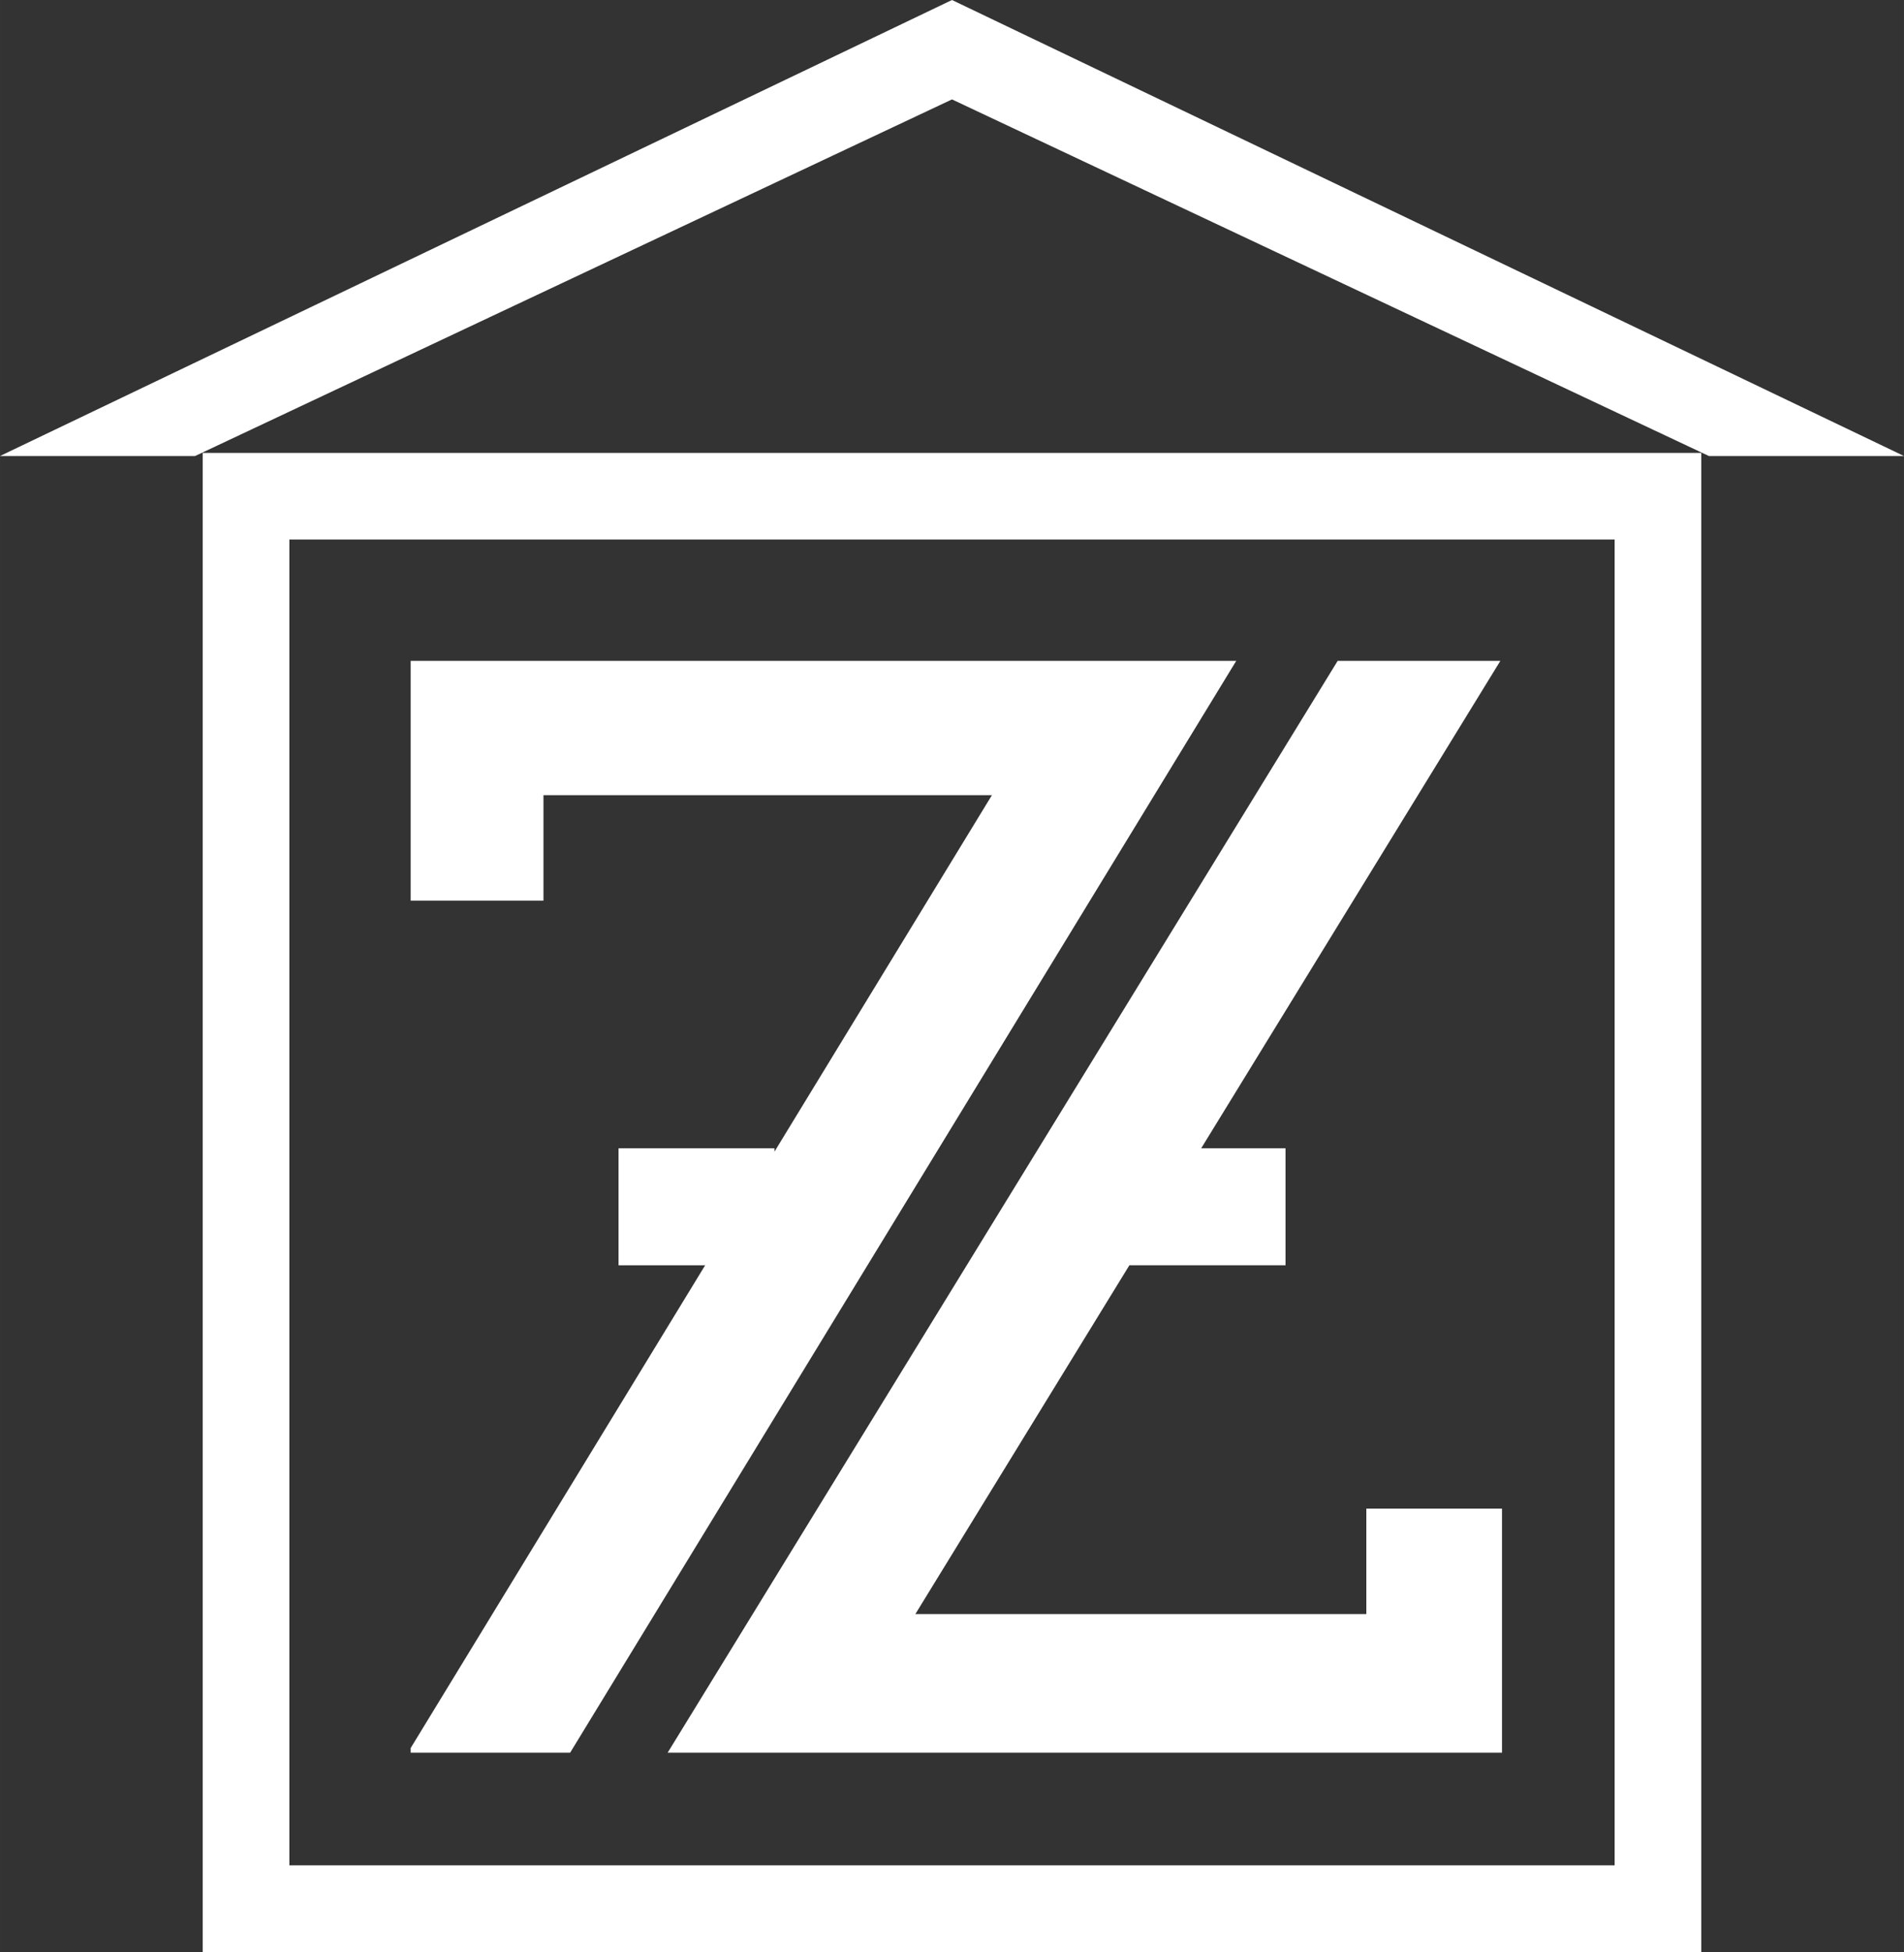
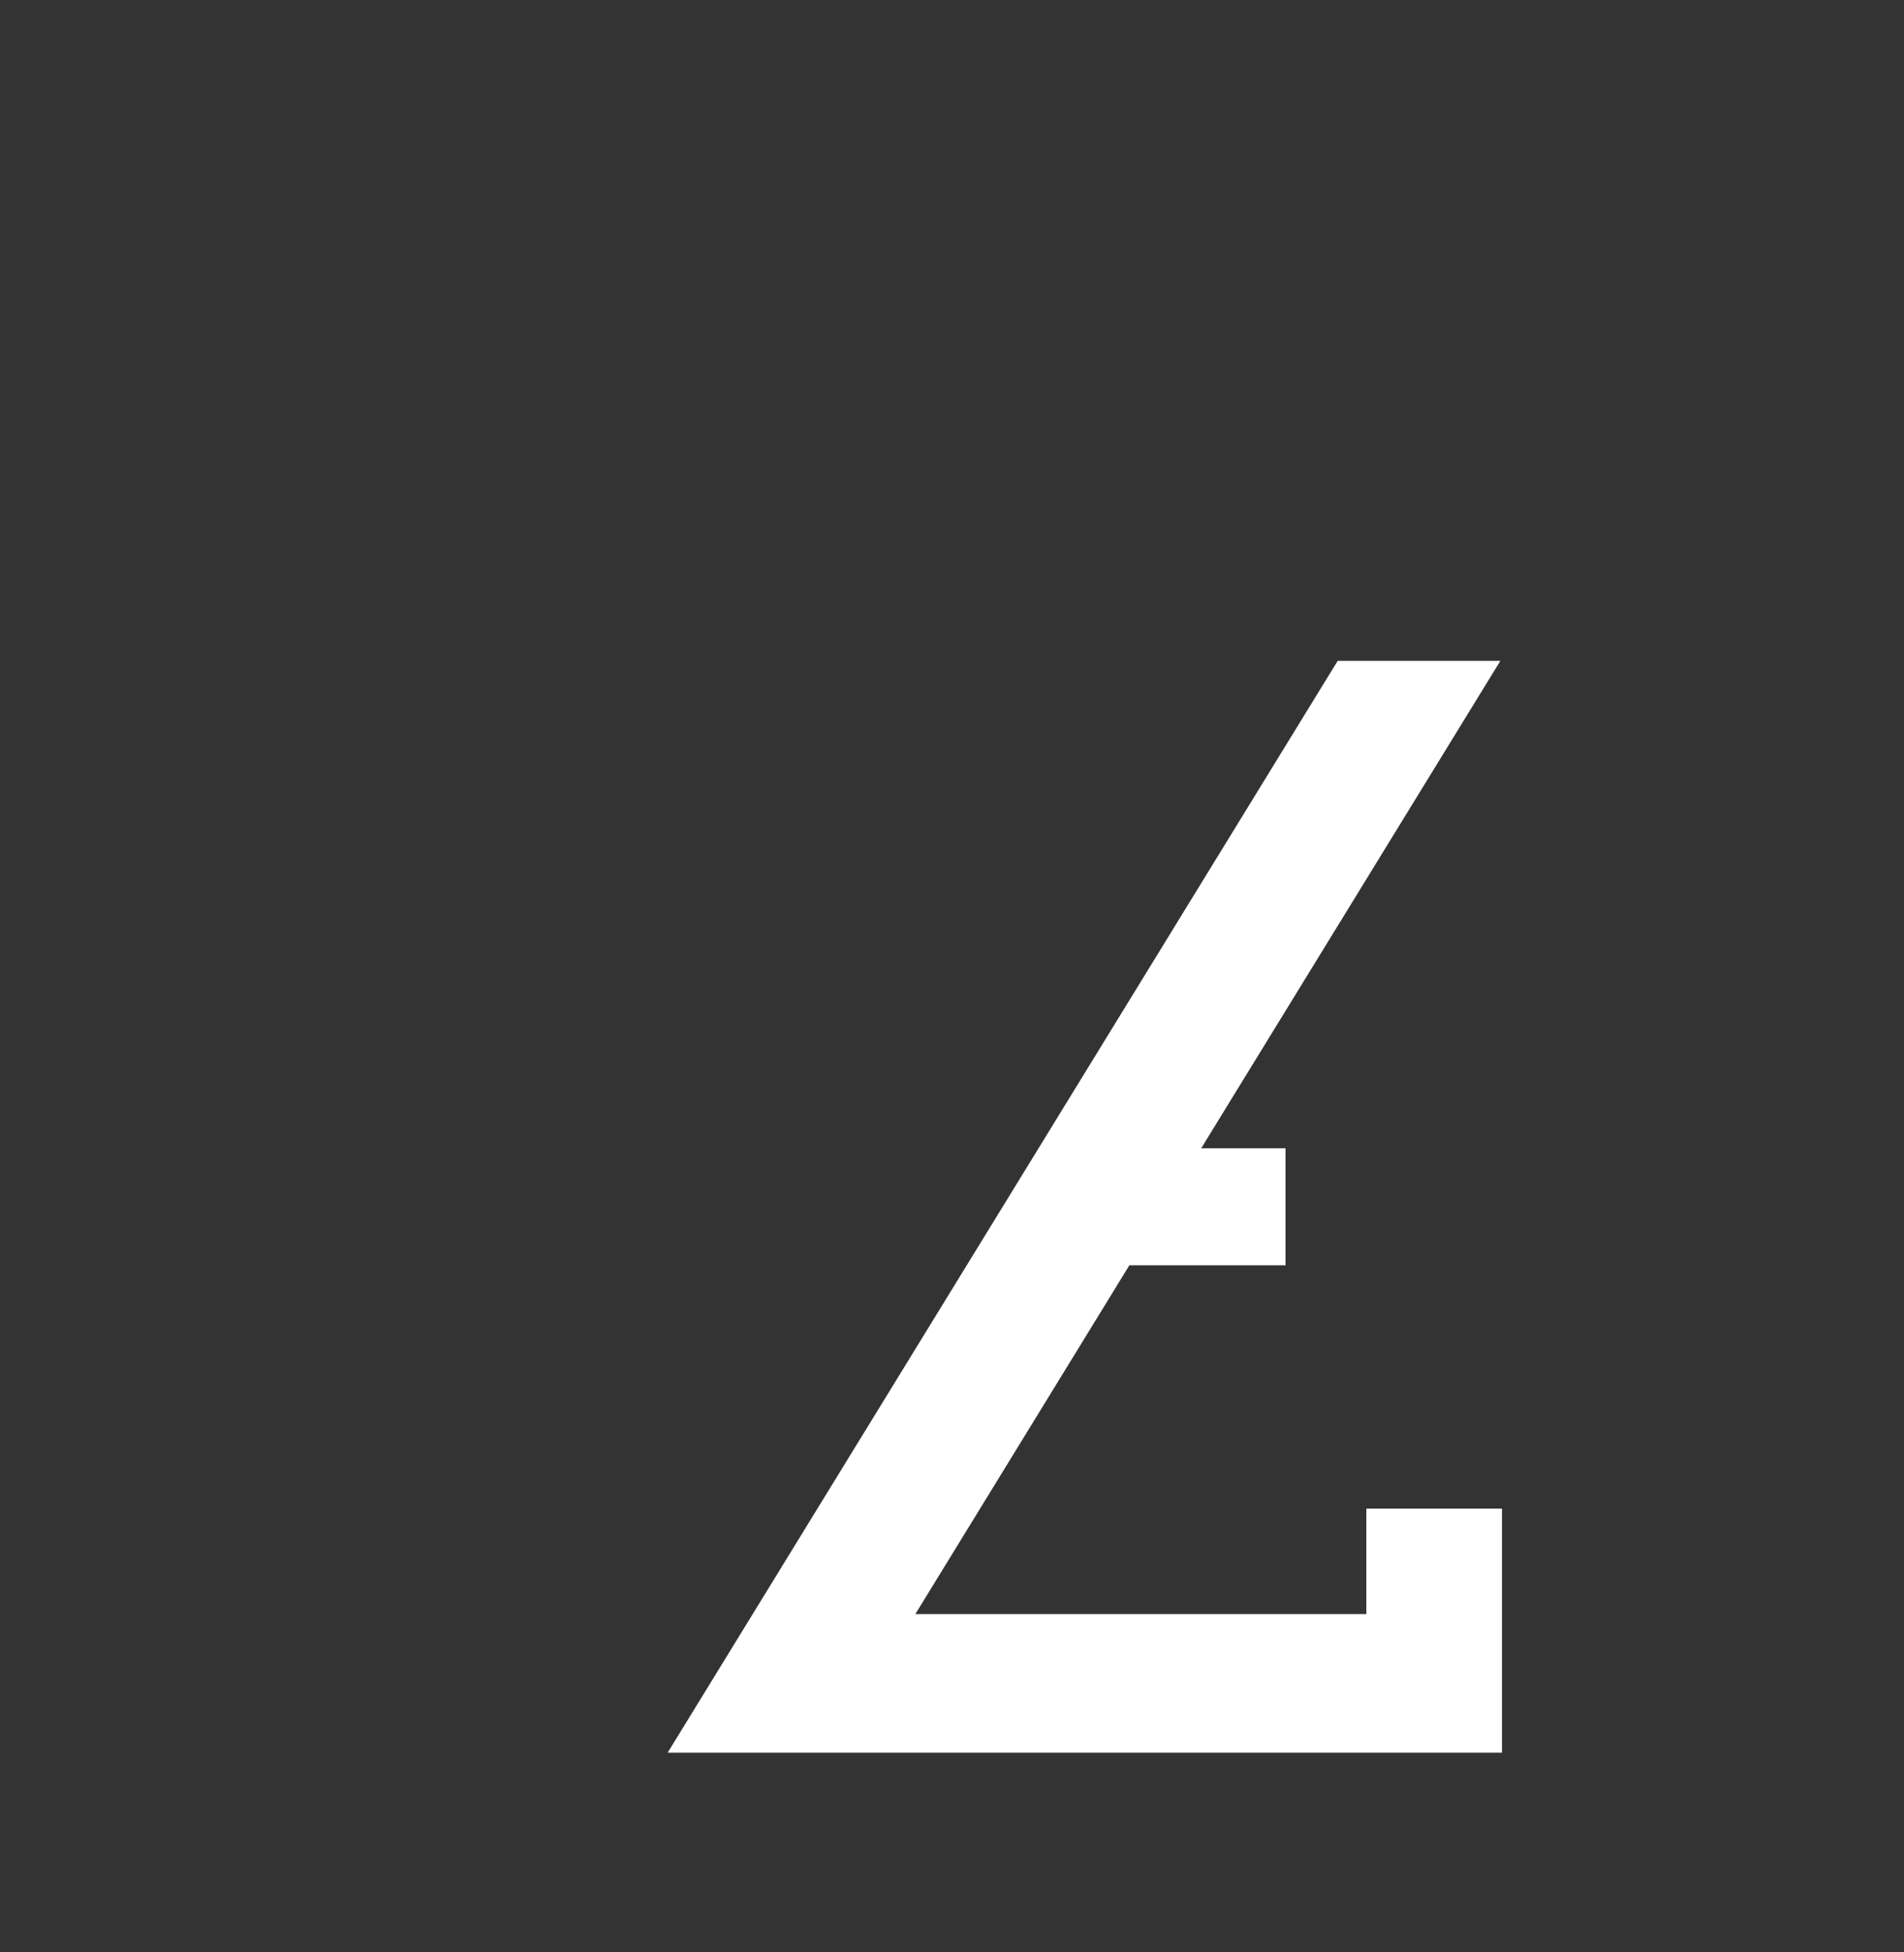
<svg xmlns="http://www.w3.org/2000/svg" xml:space="preserve" width="45.896mm" height="47.034mm" style="shape-rendering:geometricPrecision; text-rendering:geometricPrecision; image-rendering:optimizeQuality; fill-rule:evenodd; clip-rule:evenodd" viewBox="0 0 1141.67 1169.99">
  <rect x="0" y="0" width="1141.67" height="1169.99" fill="#333333" stroke="none" />
  <defs>
    <style type="text/css">  .fil0 {fill:white;fill-rule:nonzero}  </style>
  </defs>
  <g id="Слой_x0020_1">
-     <polygon class="fil0" points="116.96,273.33 570.83,59.58 1024.7,273.33 1141.67,273.33 570.83,0 -0,273.33 " />
-     <polygon class="fil0" points="741.26,396.13 246.24,396.13 246.24,539.84 325.86,539.84 325.86,476.62 594.77,476.62 246.24,1047.75 246.24,1050.53 341.86,1050.53 " />
-     <polygon class="fil0" points="370.89,758.39 464.38,758.39 464.38,688.27 370.89,688.27 " />
    <polygon class="fil0" points="819.28,904.23 819.28,967.46 548.86,967.46 677.29,758.23 677.29,758.39 770.82,758.39 770.82,688.27 720.25,688.27 899.63,396.13 802.08,396.13 400.33,1050.53 900.63,1050.53 900.63,904.23 " />
-     <path class="fil0" d="M968.16 323.39l0 794.66 -794.65 0 0 -794.66 794.65 0zm51.95 -51.92l-898.56 0 0 898.52 898.56 0 0 -898.52z" />
  </g>
</svg>